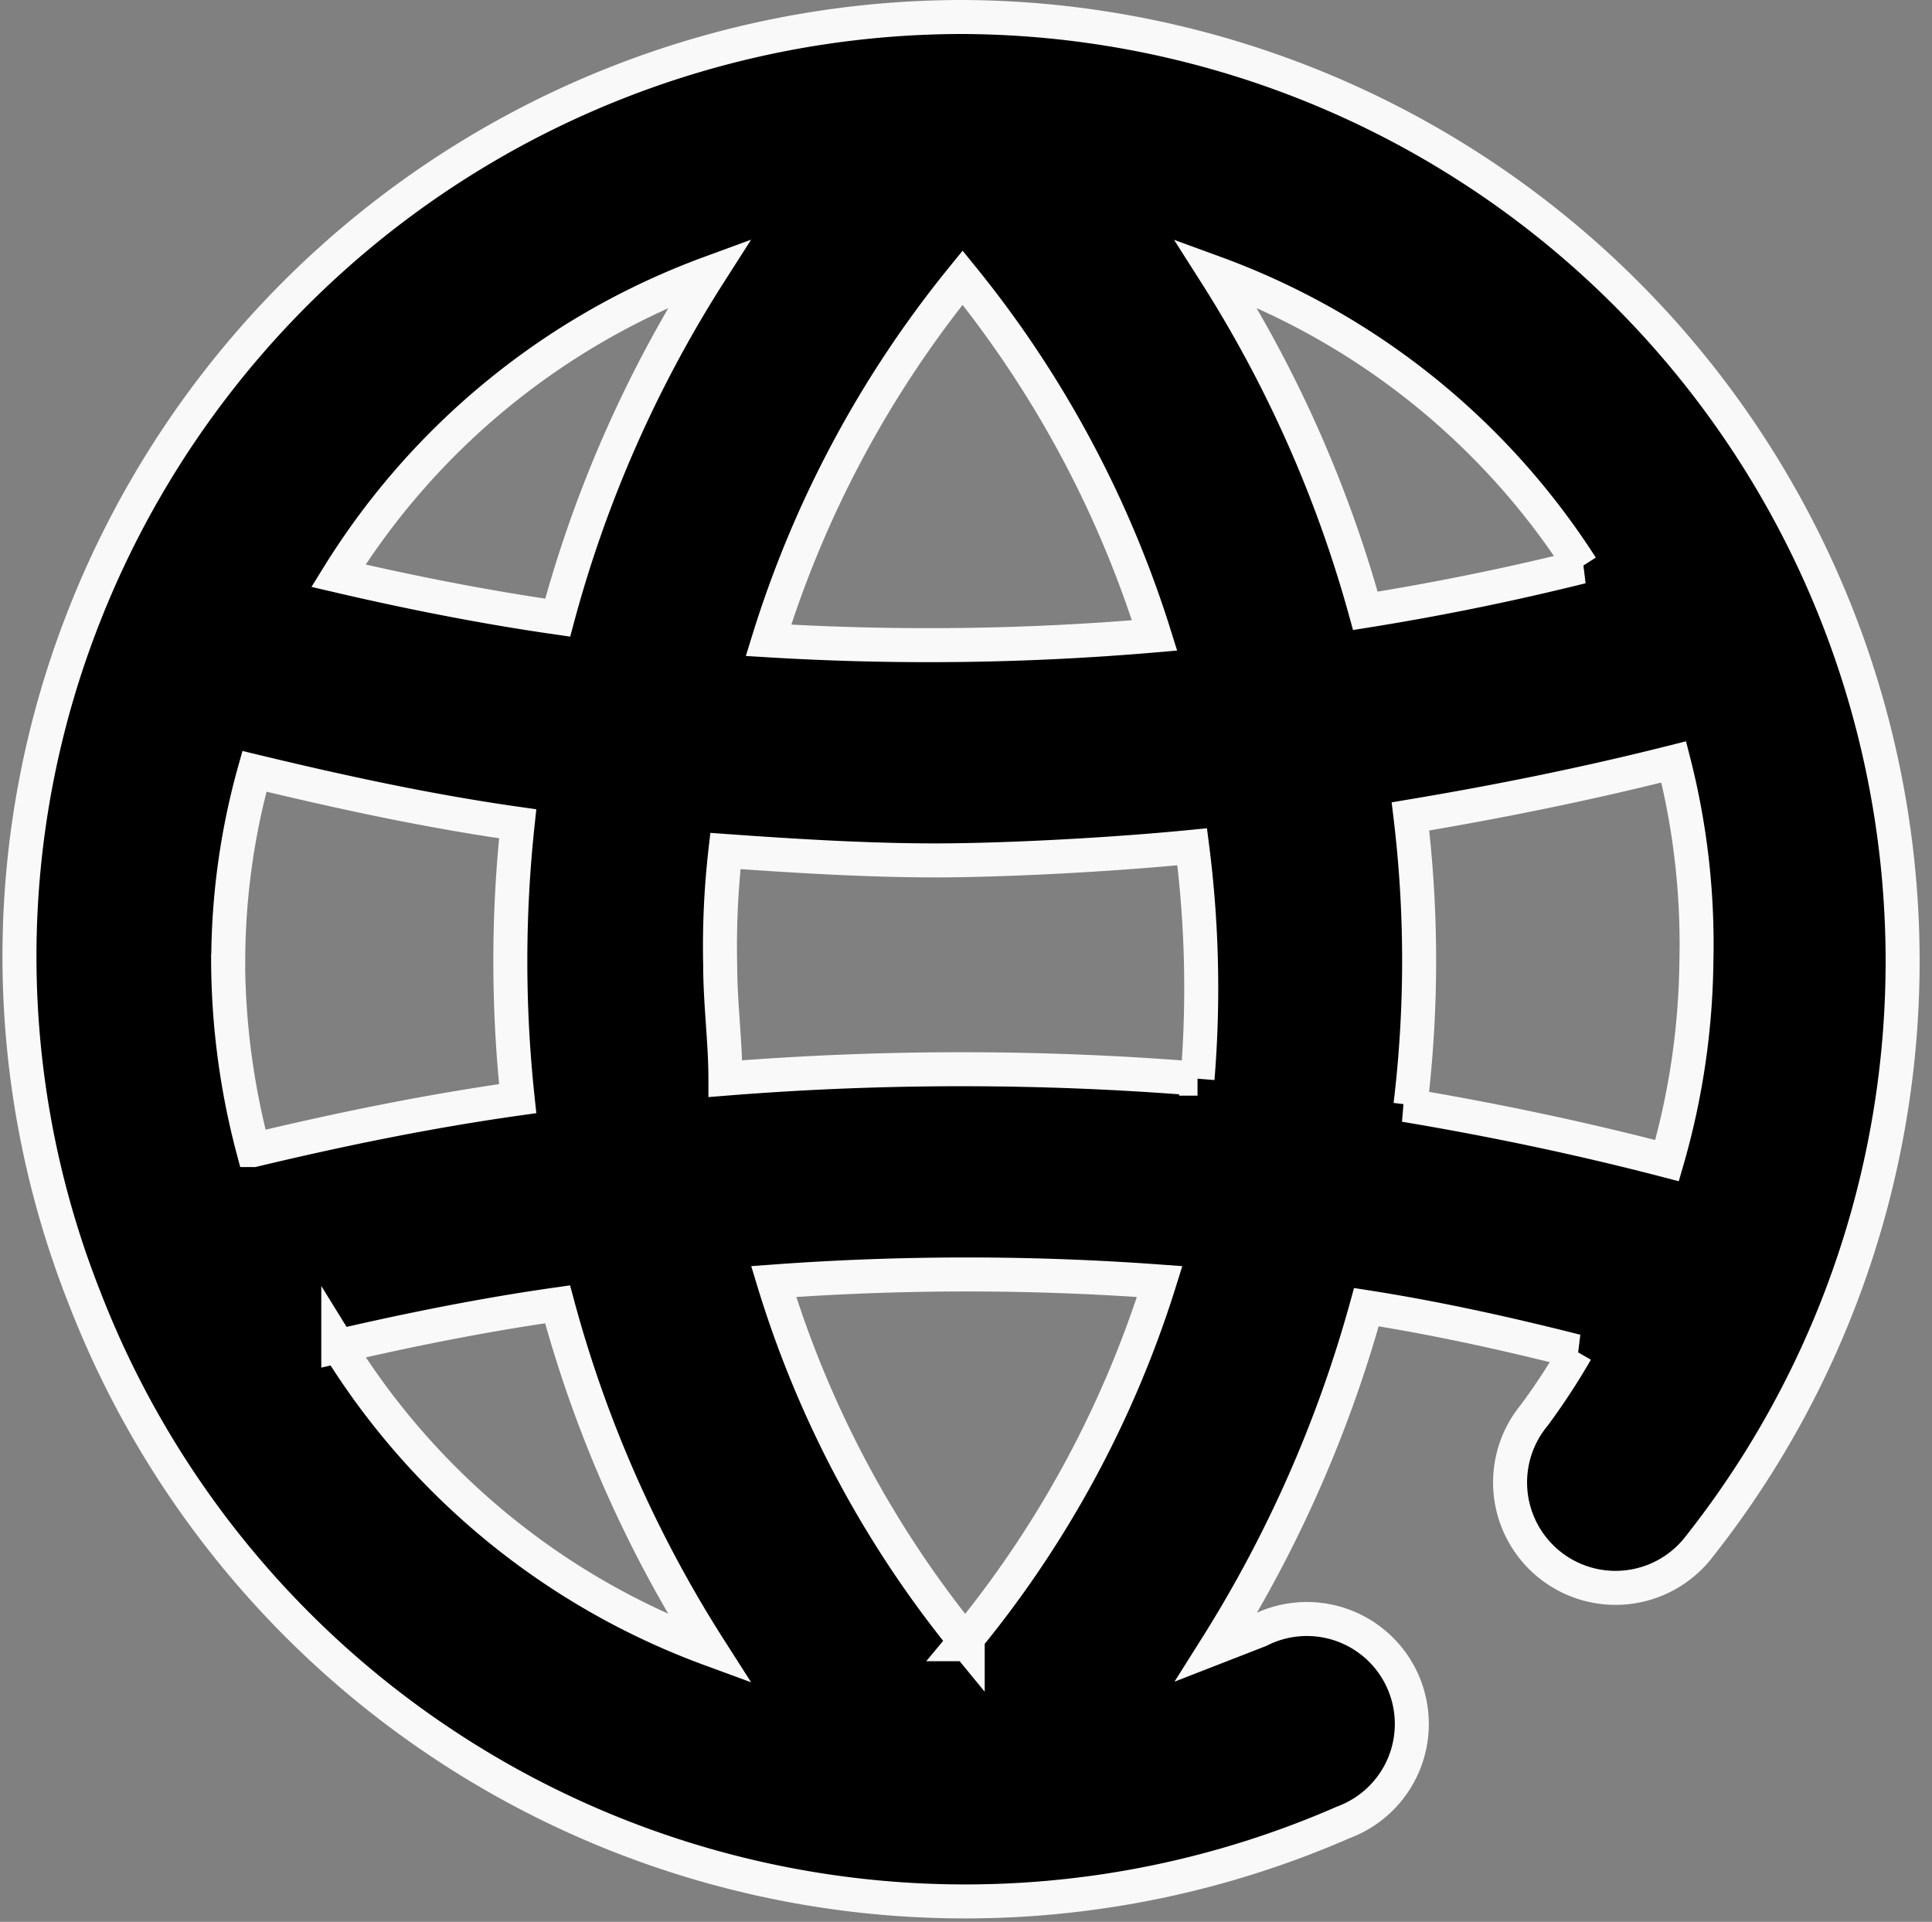
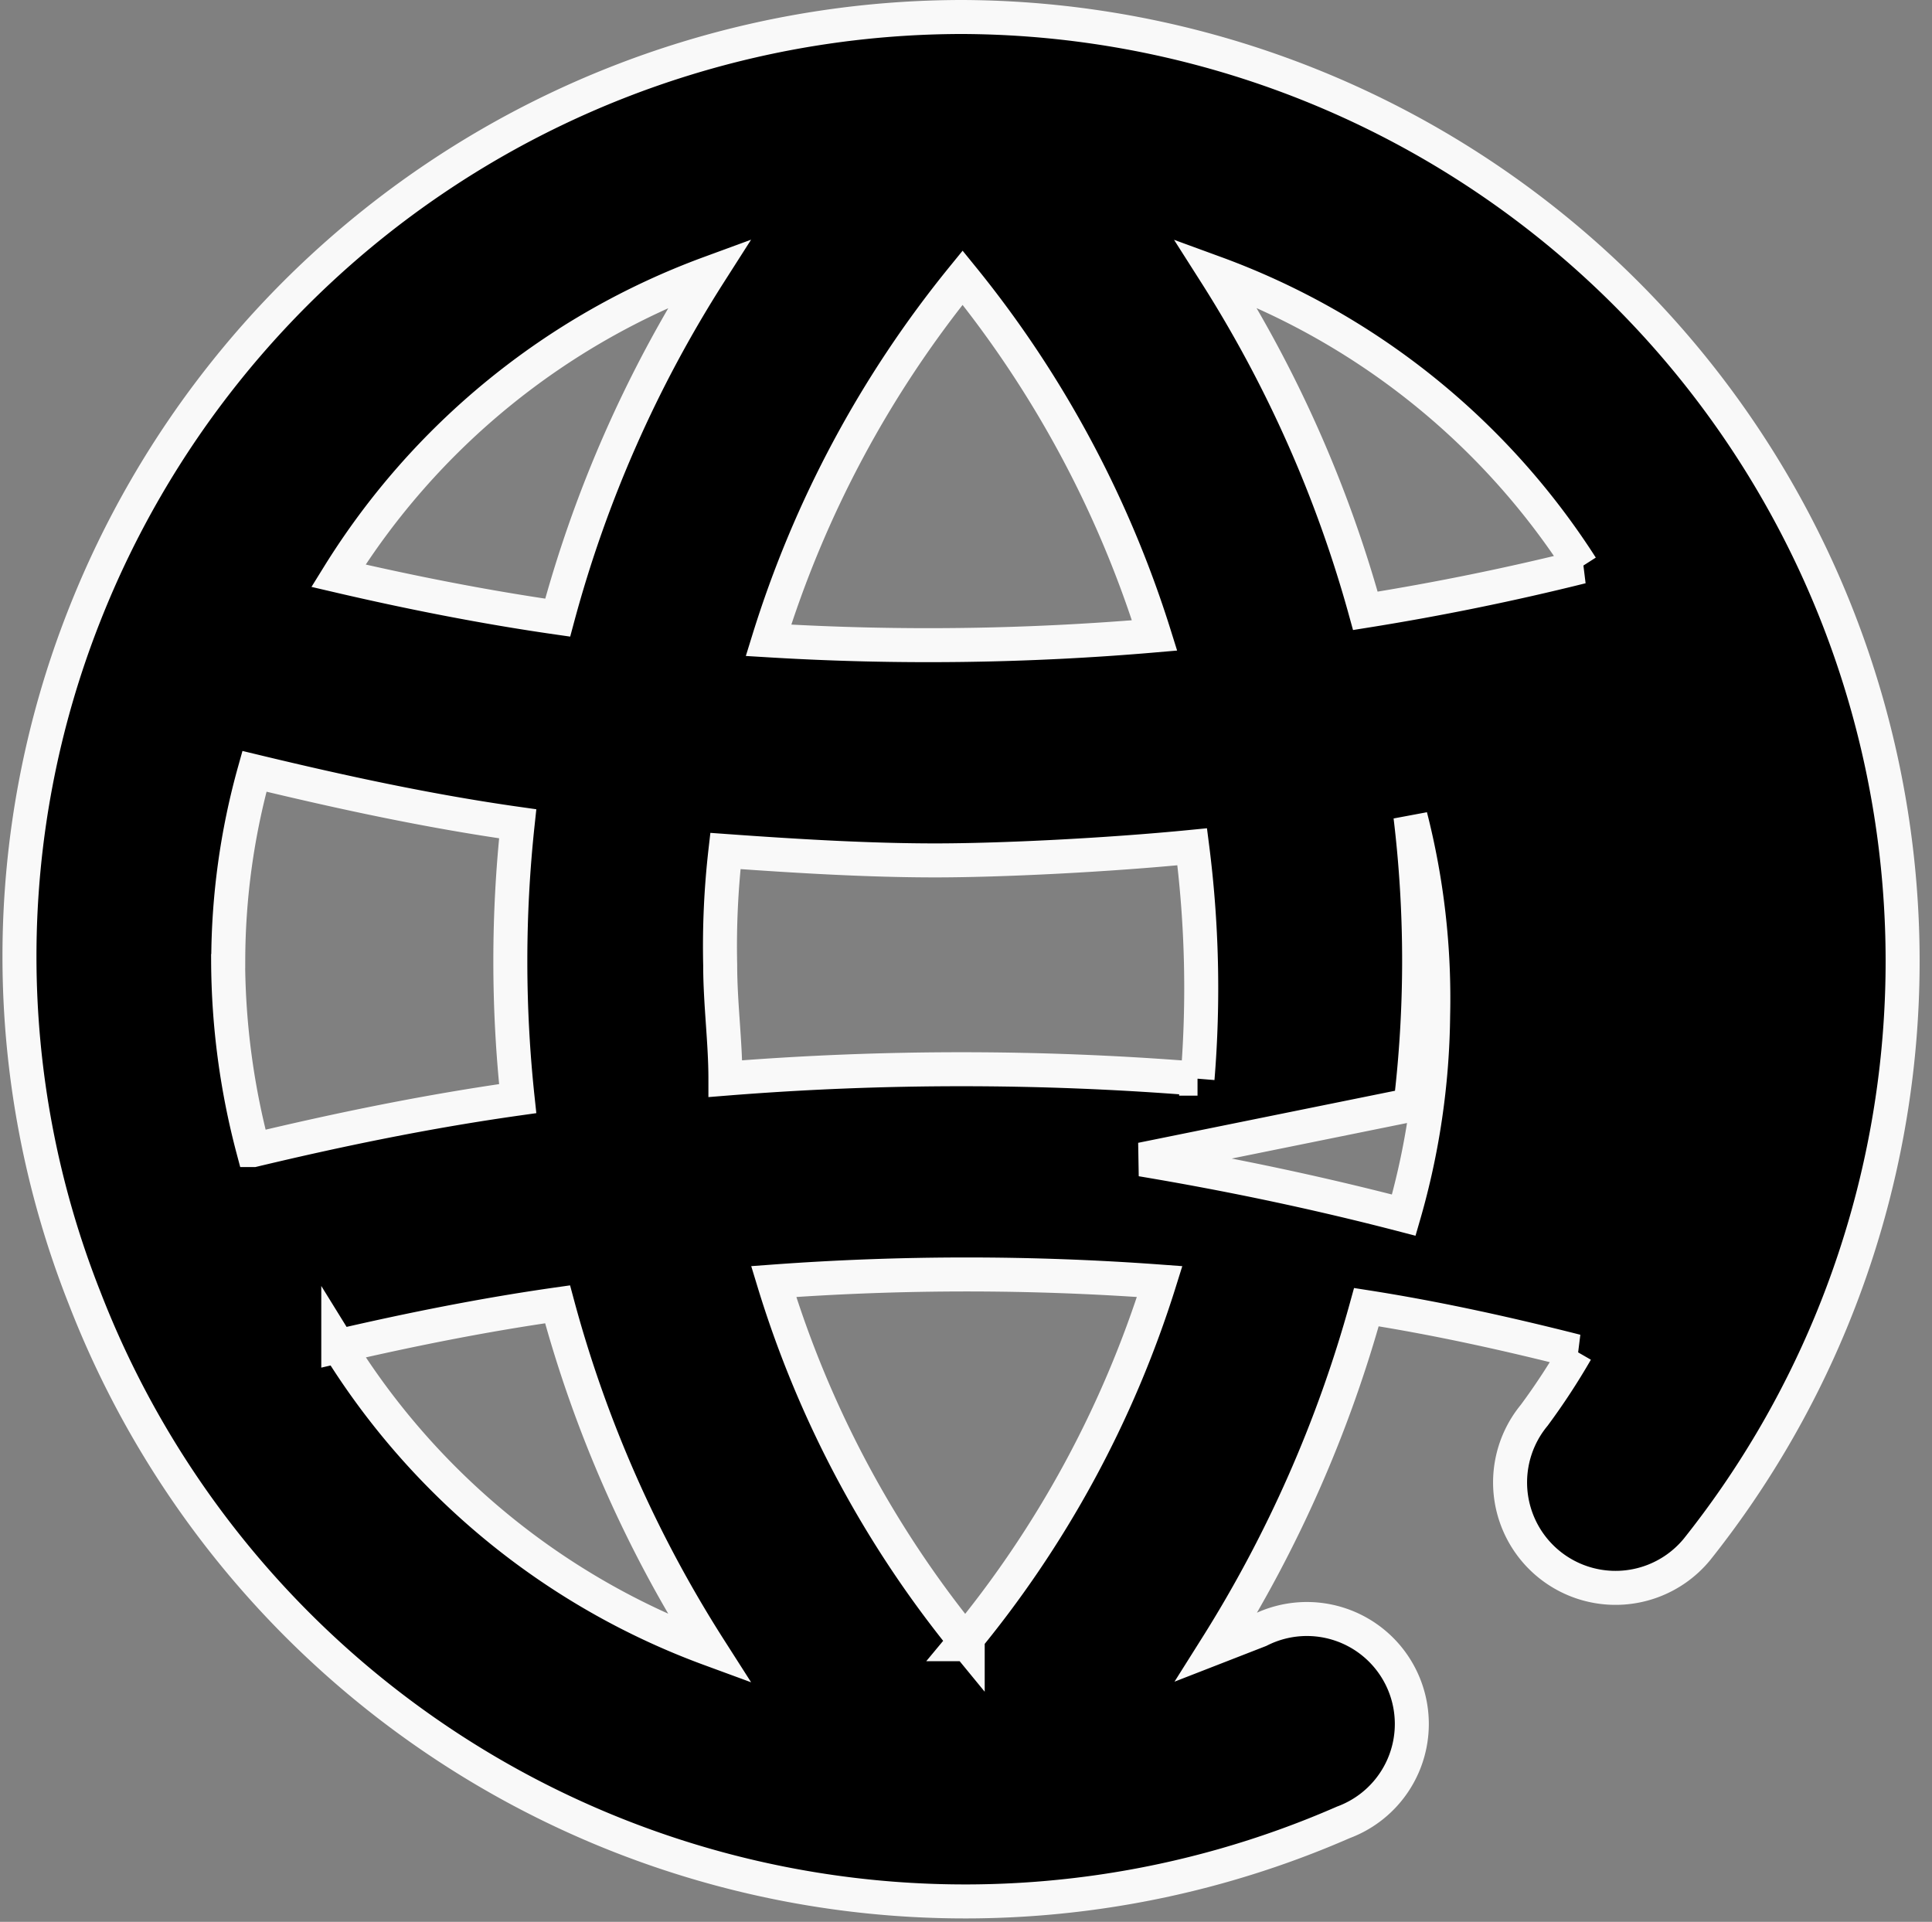
<svg xmlns="http://www.w3.org/2000/svg" width="17.048" height="16.958" viewBox="0 0 17.048 16.958">
  <rect x="0" y="0" width="17.048" height="16.958" fill="#808080" stroke="none" />
-   <path id="_28-public" data-name="28-public" d="M11.332,3A8.331,8.331,0,0,0,3.584,8.276h0a8.192,8.192,0,0,0,0,6.026h0a8.331,8.331,0,0,0,11.108,4.628.926.926,0,1,0-.741-1.694l-.38.148a11.238,11.238,0,0,0,1.324-3c.639.1,1.268.241,1.851.389a5.932,5.932,0,0,1-.37.565.93.93,0,0,0,1.435,1.185A8.331,8.331,0,0,0,11.332,3Zm5.461,4.851c-.629.157-1.268.287-1.907.389a11,11,0,0,0-1.324-2.981,6.48,6.48,0,0,1,3.231,2.592Zm-3.388,4.517a26.067,26.067,0,0,0-4.166,0c0-.324-.046-.666-.046-1a7.364,7.364,0,0,1,.046-1.009c.639.046,1.268.083,1.851.083s1.518-.046,2.268-.12A9.793,9.793,0,0,1,13.405,12.368ZM4.852,11.331a6.257,6.257,0,0,1,.231-1.675c.768.185,1.537.352,2.323.463a11.377,11.377,0,0,0,0,2.425c-.787.111-1.555.268-2.333.454a6.582,6.582,0,0,1-.222-1.666ZM9.619,8.5A9.534,9.534,0,0,1,11.332,5.3a9.507,9.507,0,0,1,1.694,3.157A23.253,23.253,0,0,1,9.619,8.5ZM9.1,5.259A10.914,10.914,0,0,0,7.759,8.3c-.648-.093-1.3-.222-1.935-.37A6.48,6.48,0,0,1,9.1,5.259Zm-3.277,9.47c.639-.148,1.287-.278,1.935-.37A10.914,10.914,0,0,0,9.1,17.4a6.48,6.48,0,0,1-3.277-2.675Zm5.554,2.629a9.331,9.331,0,0,1-1.712-3.2,23.253,23.253,0,0,1,3.406,0,9.386,9.386,0,0,1-1.74,3.2ZM15.284,12.6a10.645,10.645,0,0,0,0-2.546c.778-.13,1.555-.287,2.323-.481a6.48,6.48,0,0,1,.2,1.759,6.572,6.572,0,0,1-.259,1.759c-.768-.2-1.537-.361-2.314-.491Z" transform="translate(-2.838 -2.85)" stroke="#f9f9f9" stroke-width="0.3" />
+   <path id="_28-public" data-name="28-public" d="M11.332,3A8.331,8.331,0,0,0,3.584,8.276h0a8.192,8.192,0,0,0,0,6.026h0a8.331,8.331,0,0,0,11.108,4.628.926.926,0,1,0-.741-1.694l-.38.148a11.238,11.238,0,0,0,1.324-3c.639.1,1.268.241,1.851.389a5.932,5.932,0,0,1-.37.565.93.93,0,0,0,1.435,1.185A8.331,8.331,0,0,0,11.332,3Zm5.461,4.851c-.629.157-1.268.287-1.907.389a11,11,0,0,0-1.324-2.981,6.48,6.48,0,0,1,3.231,2.592Zm-3.388,4.517a26.067,26.067,0,0,0-4.166,0c0-.324-.046-.666-.046-1a7.364,7.364,0,0,1,.046-1.009c.639.046,1.268.083,1.851.083s1.518-.046,2.268-.12A9.793,9.793,0,0,1,13.405,12.368ZM4.852,11.331a6.257,6.257,0,0,1,.231-1.675c.768.185,1.537.352,2.323.463a11.377,11.377,0,0,0,0,2.425c-.787.111-1.555.268-2.333.454a6.582,6.582,0,0,1-.222-1.666ZM9.619,8.5A9.534,9.534,0,0,1,11.332,5.3a9.507,9.507,0,0,1,1.694,3.157A23.253,23.253,0,0,1,9.619,8.5ZM9.1,5.259A10.914,10.914,0,0,0,7.759,8.3c-.648-.093-1.3-.222-1.935-.37A6.48,6.48,0,0,1,9.1,5.259Zm-3.277,9.47c.639-.148,1.287-.278,1.935-.37A10.914,10.914,0,0,0,9.1,17.4a6.48,6.48,0,0,1-3.277-2.675Zm5.554,2.629a9.331,9.331,0,0,1-1.712-3.2,23.253,23.253,0,0,1,3.406,0,9.386,9.386,0,0,1-1.74,3.2ZM15.284,12.6a10.645,10.645,0,0,0,0-2.546a6.48,6.48,0,0,1,.2,1.759,6.572,6.572,0,0,1-.259,1.759c-.768-.2-1.537-.361-2.314-.491Z" transform="translate(-2.838 -2.85)" stroke="#f9f9f9" stroke-width="0.3" />
</svg>